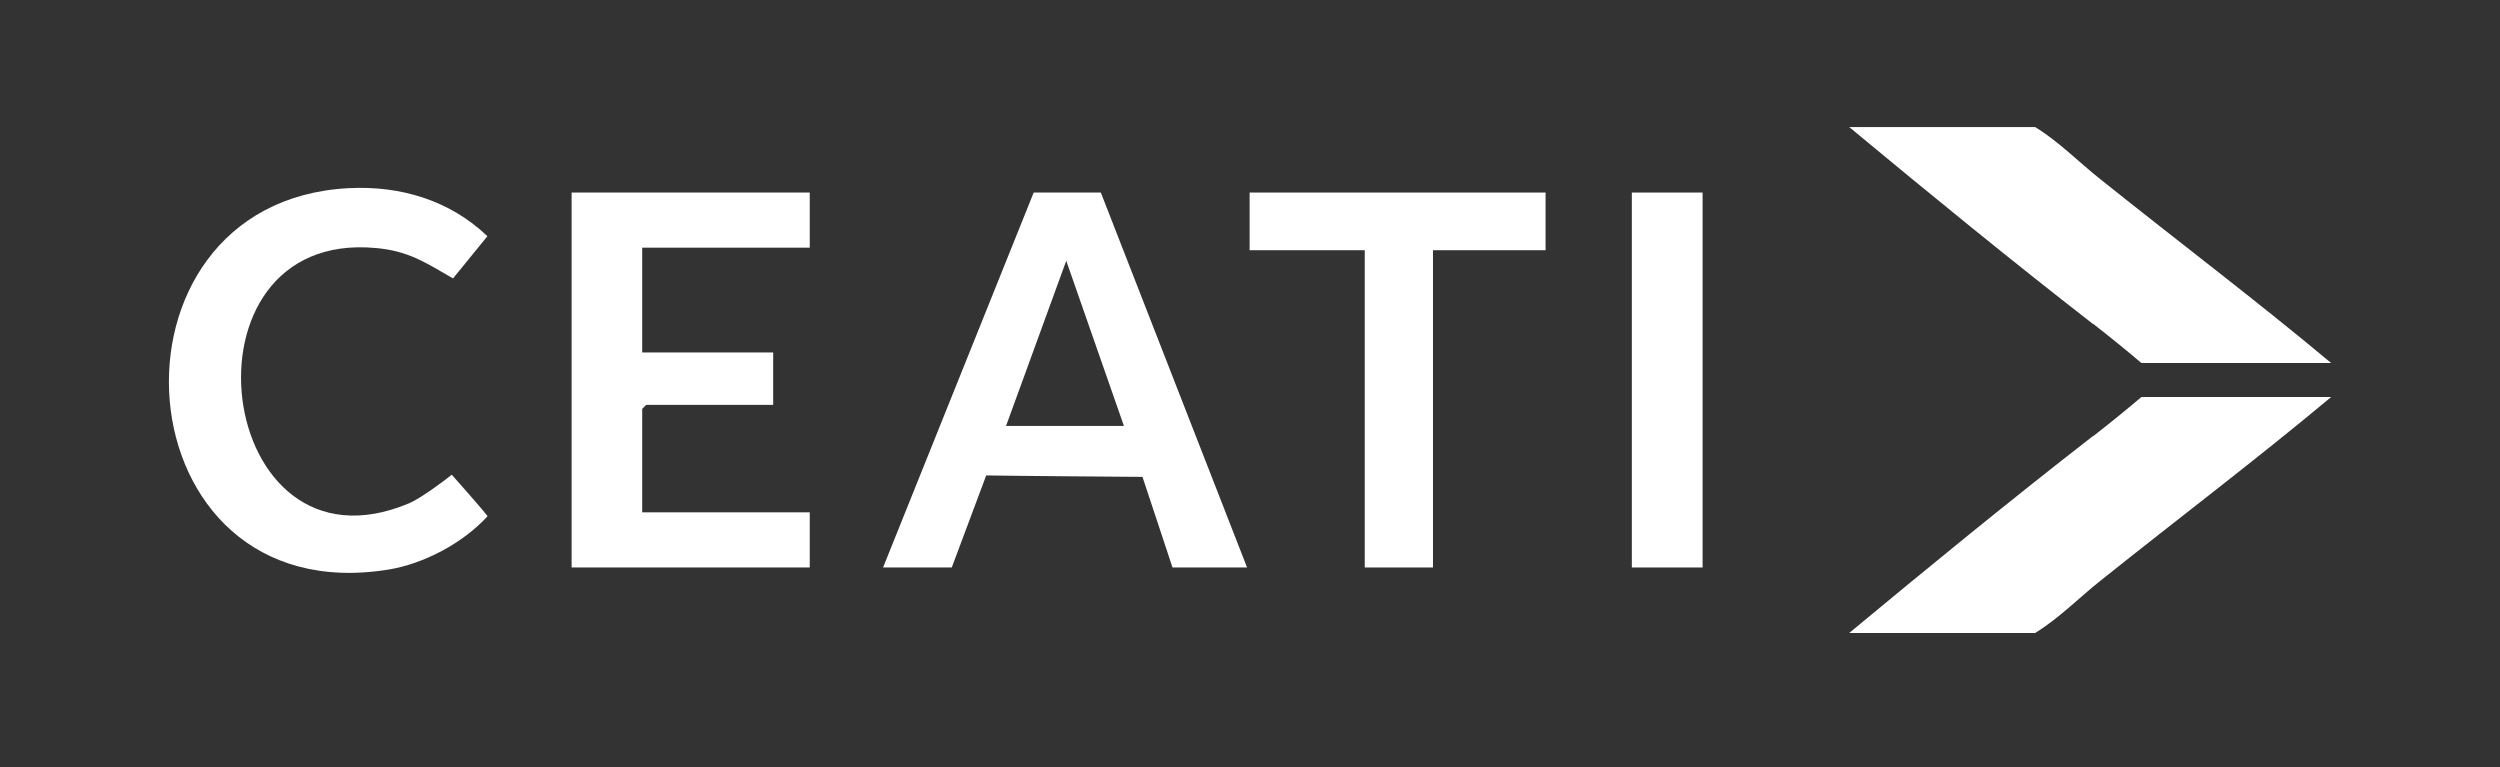
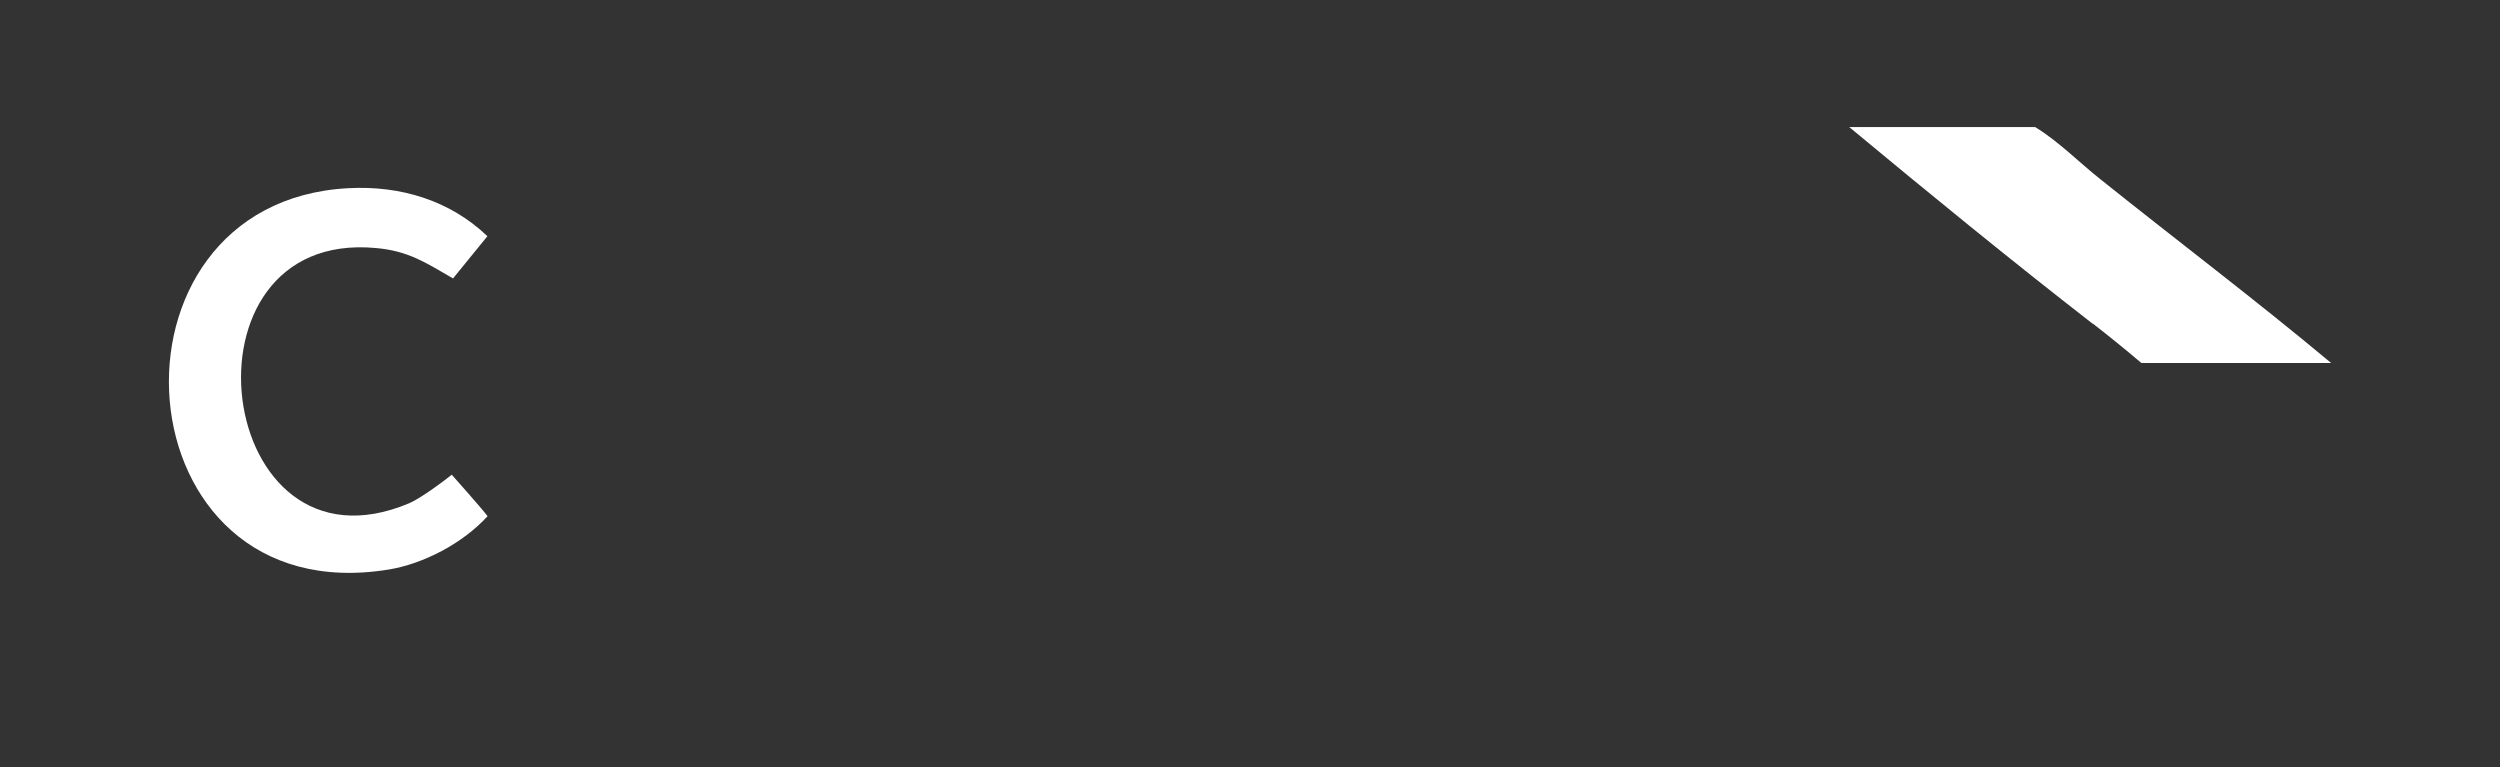
<svg xmlns="http://www.w3.org/2000/svg" width="176" height="54" viewBox="0 0 176 54" fill="none">
  <rect x="0" y="0" width="176" height="54" fill="#333333" stroke="none" />
  <g id="ceati">
    <g id="ceati_2">
      <g id="Group">
-         <path id="Vector" d="M67.009 39.95H62.168L72.772 13.555H77.498L87.794 39.95H82.544C82.019 38.324 80.815 34.764 80.43 33.572C79.982 33.572 70.531 33.496 69.429 33.47L67.009 39.938V39.95ZM79.124 29.987L75.064 18.358L70.825 29.987H79.124Z" fill="white" />
-         <path id="Vector_2" d="M57.006 13.555V17.436H45.211V24.813H54.432V28.501H45.493L45.211 28.783V36.07H57.006V39.95H40.242V13.555H57.006Z" fill="white" />
        <path id="Vector_3" d="M24.529 13.248C28.179 13.056 31.662 14.093 34.313 16.629L31.893 19.6C29.997 18.512 28.781 17.666 26.463 17.461C12.017 16.117 15.065 41.218 28.806 35.429C29.626 35.084 31.406 33.752 31.803 33.419C31.803 33.419 33.916 35.788 34.326 36.339C32.559 38.273 29.793 39.694 27.385 40.091C8.239 43.242 6.318 14.209 24.529 13.248Z" fill="white" />
-         <path id="Vector_4" d="M108.809 13.555V17.615H100.882V39.95H96.079V17.615H87.973V13.555H108.809Z" fill="white" />
-         <path id="Vector_5" d="M119.863 13.555H114.881V39.95H119.863V13.555Z" fill="white" />
      </g>
      <g id="Group 96944">
-         <path id="Vector_6" d="M147.321 30.717C141.532 35.212 135.833 39.874 130.186 44.561H143.274C144.965 43.524 146.348 42.089 147.885 40.873C153.276 36.557 158.809 32.382 164.111 27.951H150.753C149.639 28.898 148.499 29.82 147.347 30.717H147.321Z" fill="white" />
        <path id="Vector_7" d="M147.321 22.789C141.532 18.294 135.833 13.632 130.186 8.945L143.274 8.945C144.965 9.982 146.348 11.417 147.885 12.633C153.276 16.949 158.809 21.124 164.111 25.555L150.753 25.555C149.639 24.608 148.499 23.686 147.347 22.789L147.321 22.789Z" fill="white" />
      </g>
    </g>
  </g>
</svg>